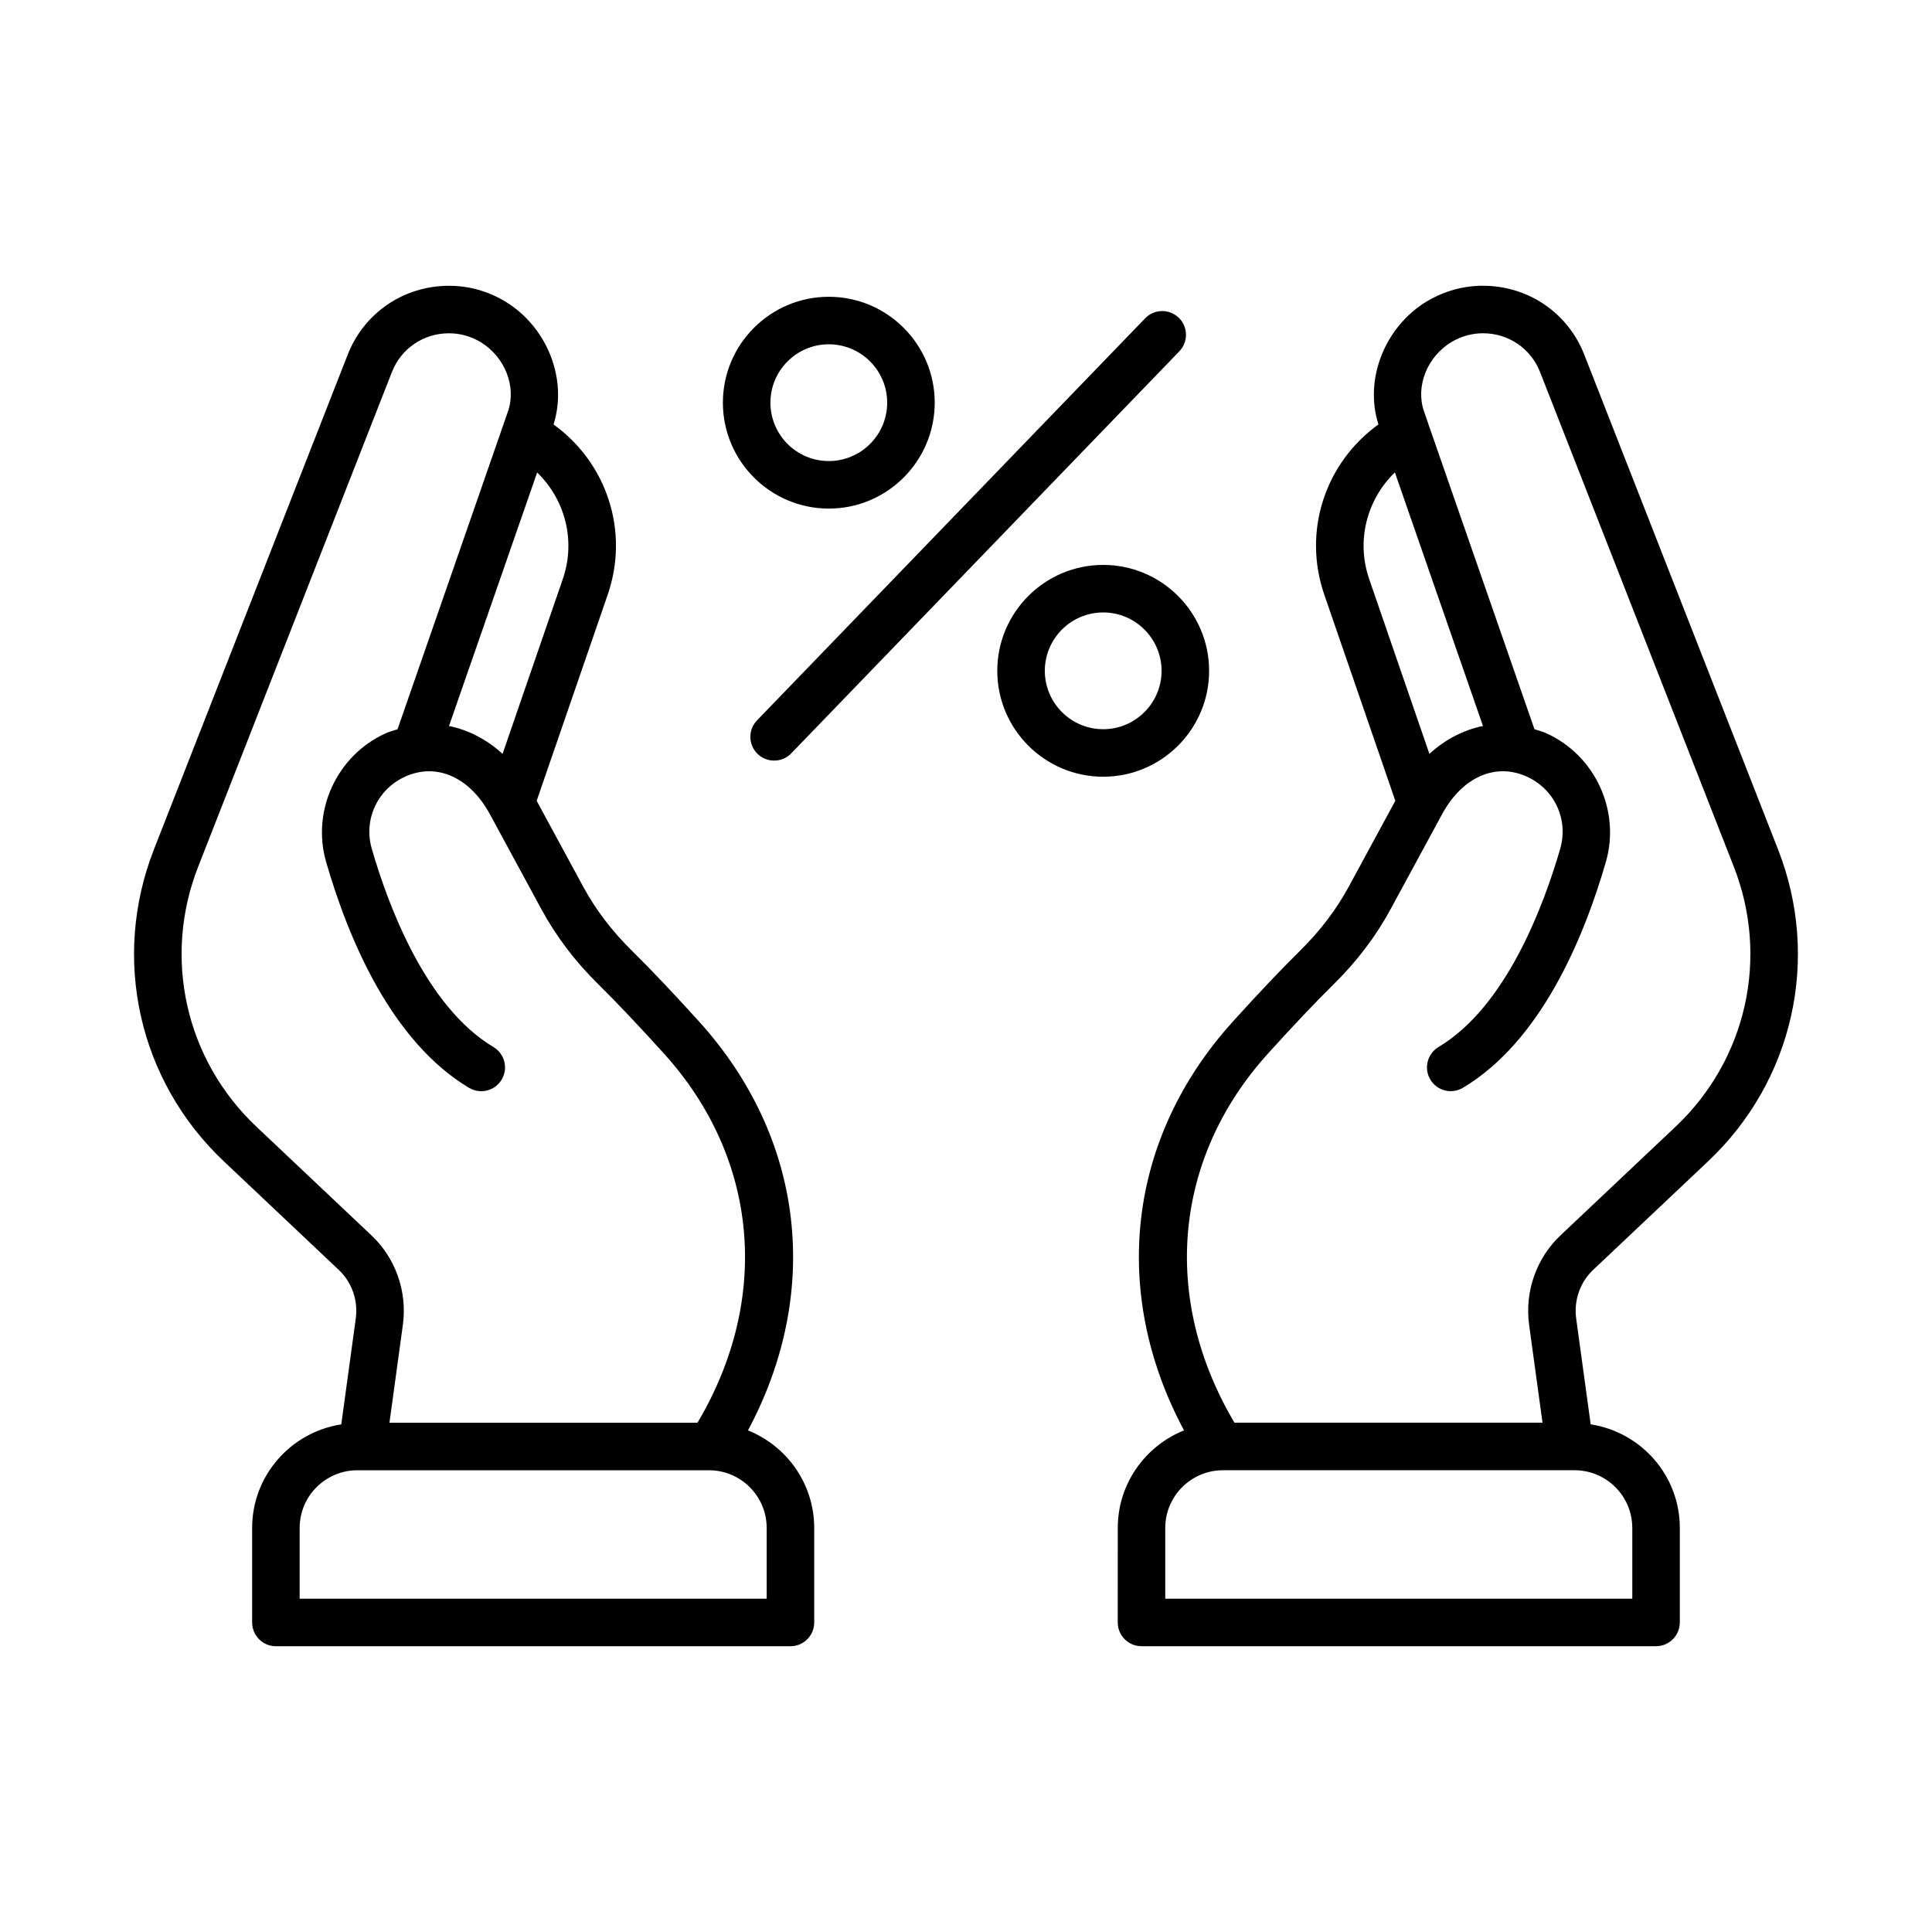
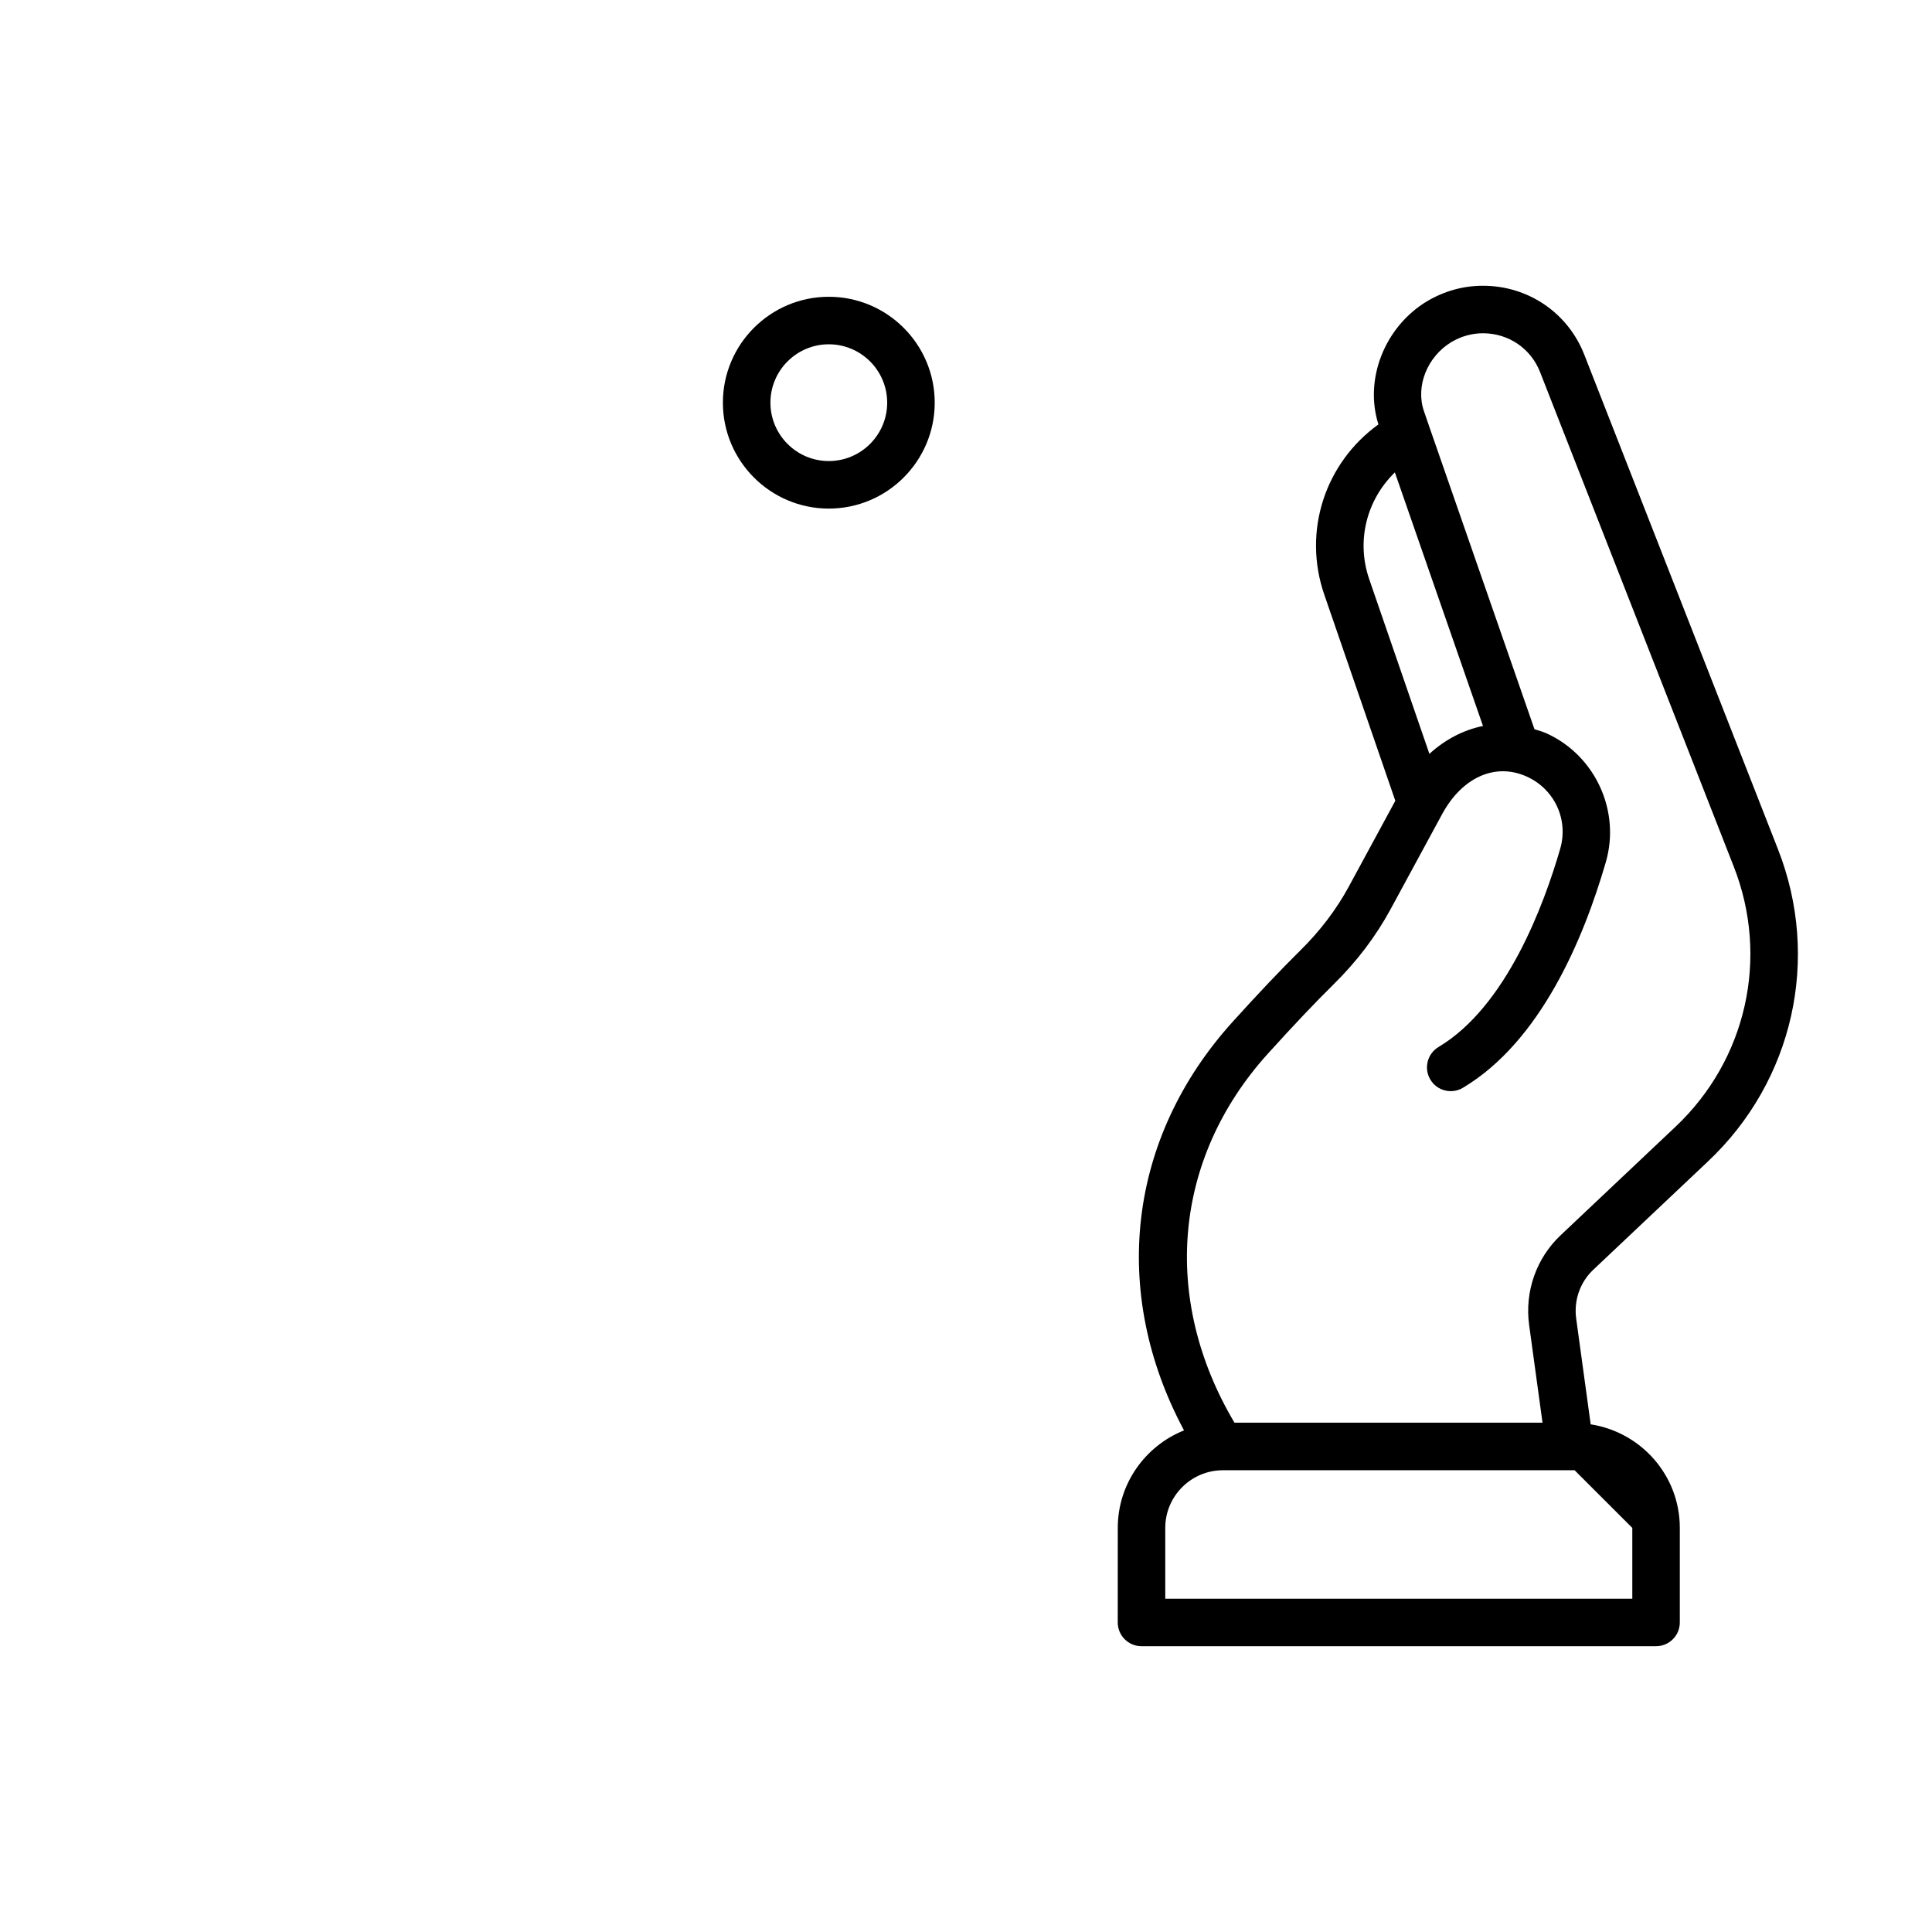
<svg xmlns="http://www.w3.org/2000/svg" fill="#000000" width="800px" height="800px" version="1.1" viewBox="144 144 512 512">
  <g>
-     <path d="m563.87 238.04c-4.328-11.125-14.871-18.312-26.859-18.312-5.211 0-10.164 1.367-14.789 4.082-11.301 6.781-16.73 20.727-12.922 32.664-14.094 10.156-20.164 28.258-14.352 45.117l18.824 54.625-12.332 22.75c-3.289 6.062-7.602 11.746-12.816 16.883-5.133 5.062-11.176 11.434-17.969 18.949-27.859 30.836-32.48 71.637-12.879 108.27-10.266 4.113-17.555 14.125-17.555 25.844l-0.008 25.051c0 3.481 2.82 6.297 6.297 6.297h136.36c3.477 0 6.297-2.816 6.297-6.297v-25.055c0-13.914-10.273-25.379-23.621-27.445l-3.844-28.059c-0.652-4.816 1.043-9.637 4.555-12.926l30.379-28.695c22.625-21.328 29.902-53.805 18.539-82.742zm-50.215 31.152 23.352 67.199c-5.121 1.043-9.996 3.543-14.199 7.391l-15.953-46.301c-3.523-10.223-0.617-21.102 6.801-28.289zm62.922 279.72v18.758h-123.77v-18.758c0-8.426 6.856-15.281 15.285-15.281h93.195c8.426 0 15.285 6.856 15.285 15.281zm11.422-106.29-30.359 28.676c-6.465 6.047-9.609 14.938-8.41 23.801l3.551 25.93h-81.633c-19.48-32.828-16.25-70.02 8.852-97.793 6.633-7.336 12.508-13.543 17.465-18.426 6.102-6.008 11.164-12.688 15.047-19.852l13.656-25.184c5.324-9.828 14.133-13.734 22.449-9.969 7.367 3.344 11.09 11.395 8.852 19.133-4.356 15.035-14.332 41.852-32.234 52.52-2.984 1.785-3.965 5.652-2.184 8.633 1.781 2.996 5.644 3.965 8.633 2.188 20.531-12.246 31.934-39.297 37.883-59.84 3.93-13.586-2.836-28.242-15.738-34.102-1.051-0.477-2.117-0.742-3.18-1.082l-27.902-80.258-1.367-3.984c-2.316-6.598 0.836-14.516 7.289-18.383 2.602-1.531 5.414-2.312 8.344-2.312 6.754 0 12.691 4.035 15.125 10.297l51.32 131.02c9.473 24.125 3.406 51.203-15.457 68.988z" />
-     <path d="m233.75 480.51c3.488 3.266 5.184 8.086 4.535 12.891l-3.844 28.07c-13.344 2.07-23.621 13.531-23.621 27.445v25.055c0 3.481 2.82 6.297 6.297 6.297h136.36c3.477 0 6.297-2.816 6.297-6.297v-25.055c0-11.723-7.289-21.73-17.555-25.844 19.602-36.637 14.977-77.441-12.883-108.27-6.789-7.516-12.836-13.887-17.969-18.953-5.211-5.129-9.523-10.812-12.812-16.875l-12.332-22.75 18.824-54.621c5.809-16.859-0.262-34.965-14.355-45.117 3.797-11.969-1.629-25.891-12.965-32.691-4.578-2.695-9.535-4.059-14.746-4.059-11.988 0-22.531 7.188-26.855 18.301l-51.309 131.01c-11.367 28.941-4.09 61.422 18.531 82.742zm113.43 68.406v18.758h-123.77v-18.758c0-8.426 6.856-15.281 15.285-15.281h93.195c8.43 0 15.285 6.856 15.285 15.281zm-54.043-251.43-15.953 46.297c-4.199-3.852-9.074-6.348-14.195-7.391l23.363-67.184c7.406 7.188 10.309 18.062 6.785 28.277zm-96.598 76.148 51.32-131.03c2.43-6.246 8.367-10.281 15.121-10.281 2.93 0 5.742 0.781 8.305 2.289 6.496 3.898 9.648 11.812 7.32 18.457l-29.254 84.199c-1.062 0.34-2.133 0.605-3.18 1.082-12.902 5.859-19.668 20.516-15.738 34.102 5.945 20.543 17.348 47.594 37.883 59.84 2.996 1.777 6.856 0.805 8.633-2.188 1.781-2.984 0.801-6.852-2.184-8.633-17.902-10.672-27.883-37.484-32.234-52.52-2.242-7.742 1.48-15.793 8.848-19.141 8.309-3.766 17.117 0.141 22.449 9.969l13.652 25.184c3.883 7.164 8.945 13.844 15.043 19.848 4.961 4.891 10.836 11.094 17.465 18.43 25.102 27.773 28.332 64.965 8.855 97.793h-81.633l3.555-25.941c1.195-8.852-1.949-17.742-8.391-23.766l-30.383-28.707c-18.863-17.777-24.93-44.855-15.453-68.988z" />
+     <path d="m563.87 238.04c-4.328-11.125-14.871-18.312-26.859-18.312-5.211 0-10.164 1.367-14.789 4.082-11.301 6.781-16.73 20.727-12.922 32.664-14.094 10.156-20.164 28.258-14.352 45.117l18.824 54.625-12.332 22.75c-3.289 6.062-7.602 11.746-12.816 16.883-5.133 5.062-11.176 11.434-17.969 18.949-27.859 30.836-32.48 71.637-12.879 108.27-10.266 4.113-17.555 14.125-17.555 25.844l-0.008 25.051c0 3.481 2.82 6.297 6.297 6.297h136.36c3.477 0 6.297-2.816 6.297-6.297v-25.055c0-13.914-10.273-25.379-23.621-27.445l-3.844-28.059c-0.652-4.816 1.043-9.637 4.555-12.926l30.379-28.695c22.625-21.328 29.902-53.805 18.539-82.742zm-50.215 31.152 23.352 67.199c-5.121 1.043-9.996 3.543-14.199 7.391l-15.953-46.301c-3.523-10.223-0.617-21.102 6.801-28.289zm62.922 279.72v18.758h-123.77v-18.758c0-8.426 6.856-15.281 15.285-15.281h93.195zm11.422-106.29-30.359 28.676c-6.465 6.047-9.609 14.938-8.41 23.801l3.551 25.93h-81.633c-19.48-32.828-16.25-70.02 8.852-97.793 6.633-7.336 12.508-13.543 17.465-18.426 6.102-6.008 11.164-12.688 15.047-19.852l13.656-25.184c5.324-9.828 14.133-13.734 22.449-9.969 7.367 3.344 11.09 11.395 8.852 19.133-4.356 15.035-14.332 41.852-32.234 52.52-2.984 1.785-3.965 5.652-2.184 8.633 1.781 2.996 5.644 3.965 8.633 2.188 20.531-12.246 31.934-39.297 37.883-59.84 3.93-13.586-2.836-28.242-15.738-34.102-1.051-0.477-2.117-0.742-3.18-1.082l-27.902-80.258-1.367-3.984c-2.316-6.598 0.836-14.516 7.289-18.383 2.602-1.531 5.414-2.312 8.344-2.312 6.754 0 12.691 4.035 15.125 10.297l51.32 131.02c9.473 24.125 3.406 51.203-15.457 68.988z" />
    <path d="m391.71 250.71c0-15.473-12.594-28.062-28.07-28.062-15.477 0-28.066 12.59-28.066 28.062 0 15.48 12.59 28.07 28.066 28.07 15.477 0 28.07-12.59 28.07-28.07zm-43.539 0c0-8.531 6.941-15.469 15.469-15.469 8.531 0 15.473 6.938 15.473 15.469s-6.941 15.473-15.473 15.473-15.469-6.941-15.469-15.473z" />
-     <path d="m436.36 349.84c15.477 0 28.066-12.59 28.066-28.062 0-15.48-12.59-28.07-28.066-28.07s-28.07 12.59-28.07 28.07c0.004 15.477 12.594 28.062 28.07 28.062zm0-43.535c8.531 0 15.469 6.945 15.469 15.473 0 8.531-6.941 15.469-15.469 15.469-8.531 0-15.473-6.938-15.473-15.469 0-8.527 6.941-15.473 15.473-15.473z" />
-     <path d="m349.16 345.57c1.648 0 3.297-0.645 4.531-1.926l102.84-106.54c2.418-2.504 2.348-6.488-0.156-8.906-2.496-2.41-6.488-2.336-8.902 0.16l-102.85 106.54c-2.418 2.504-2.348 6.488 0.156 8.906 1.223 1.18 2.801 1.762 4.375 1.762z" />
  </g>
</svg>